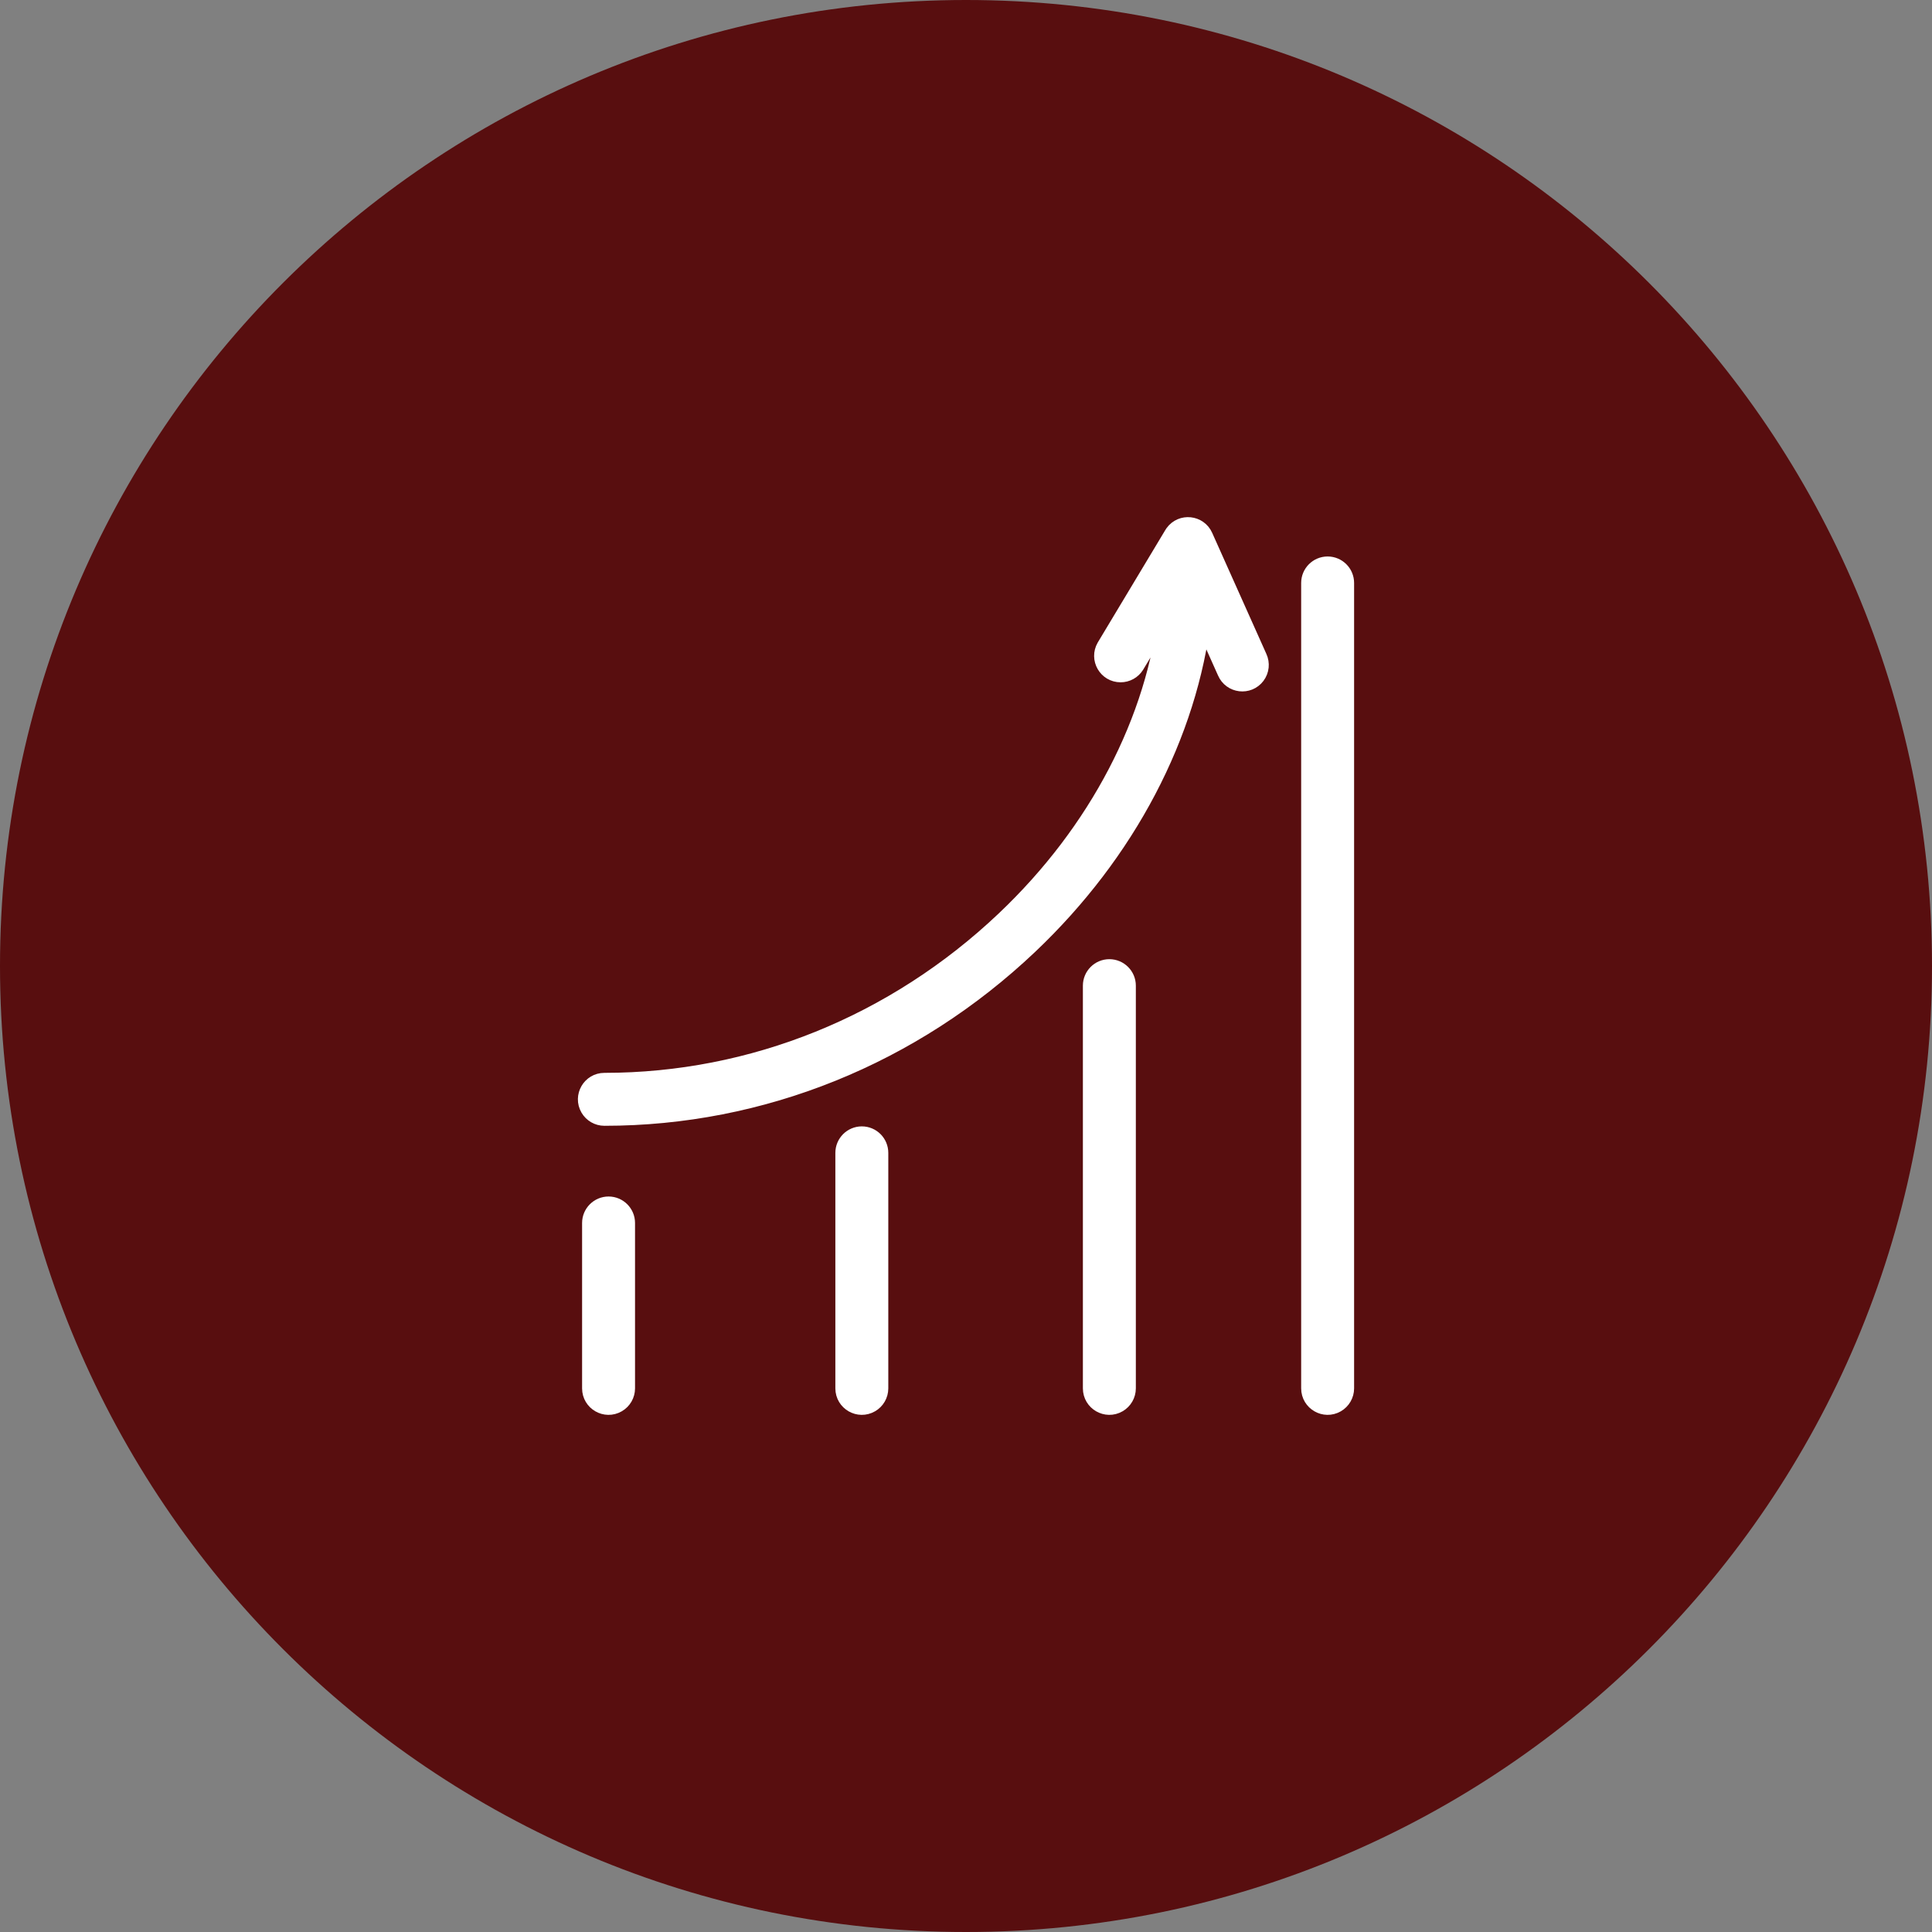
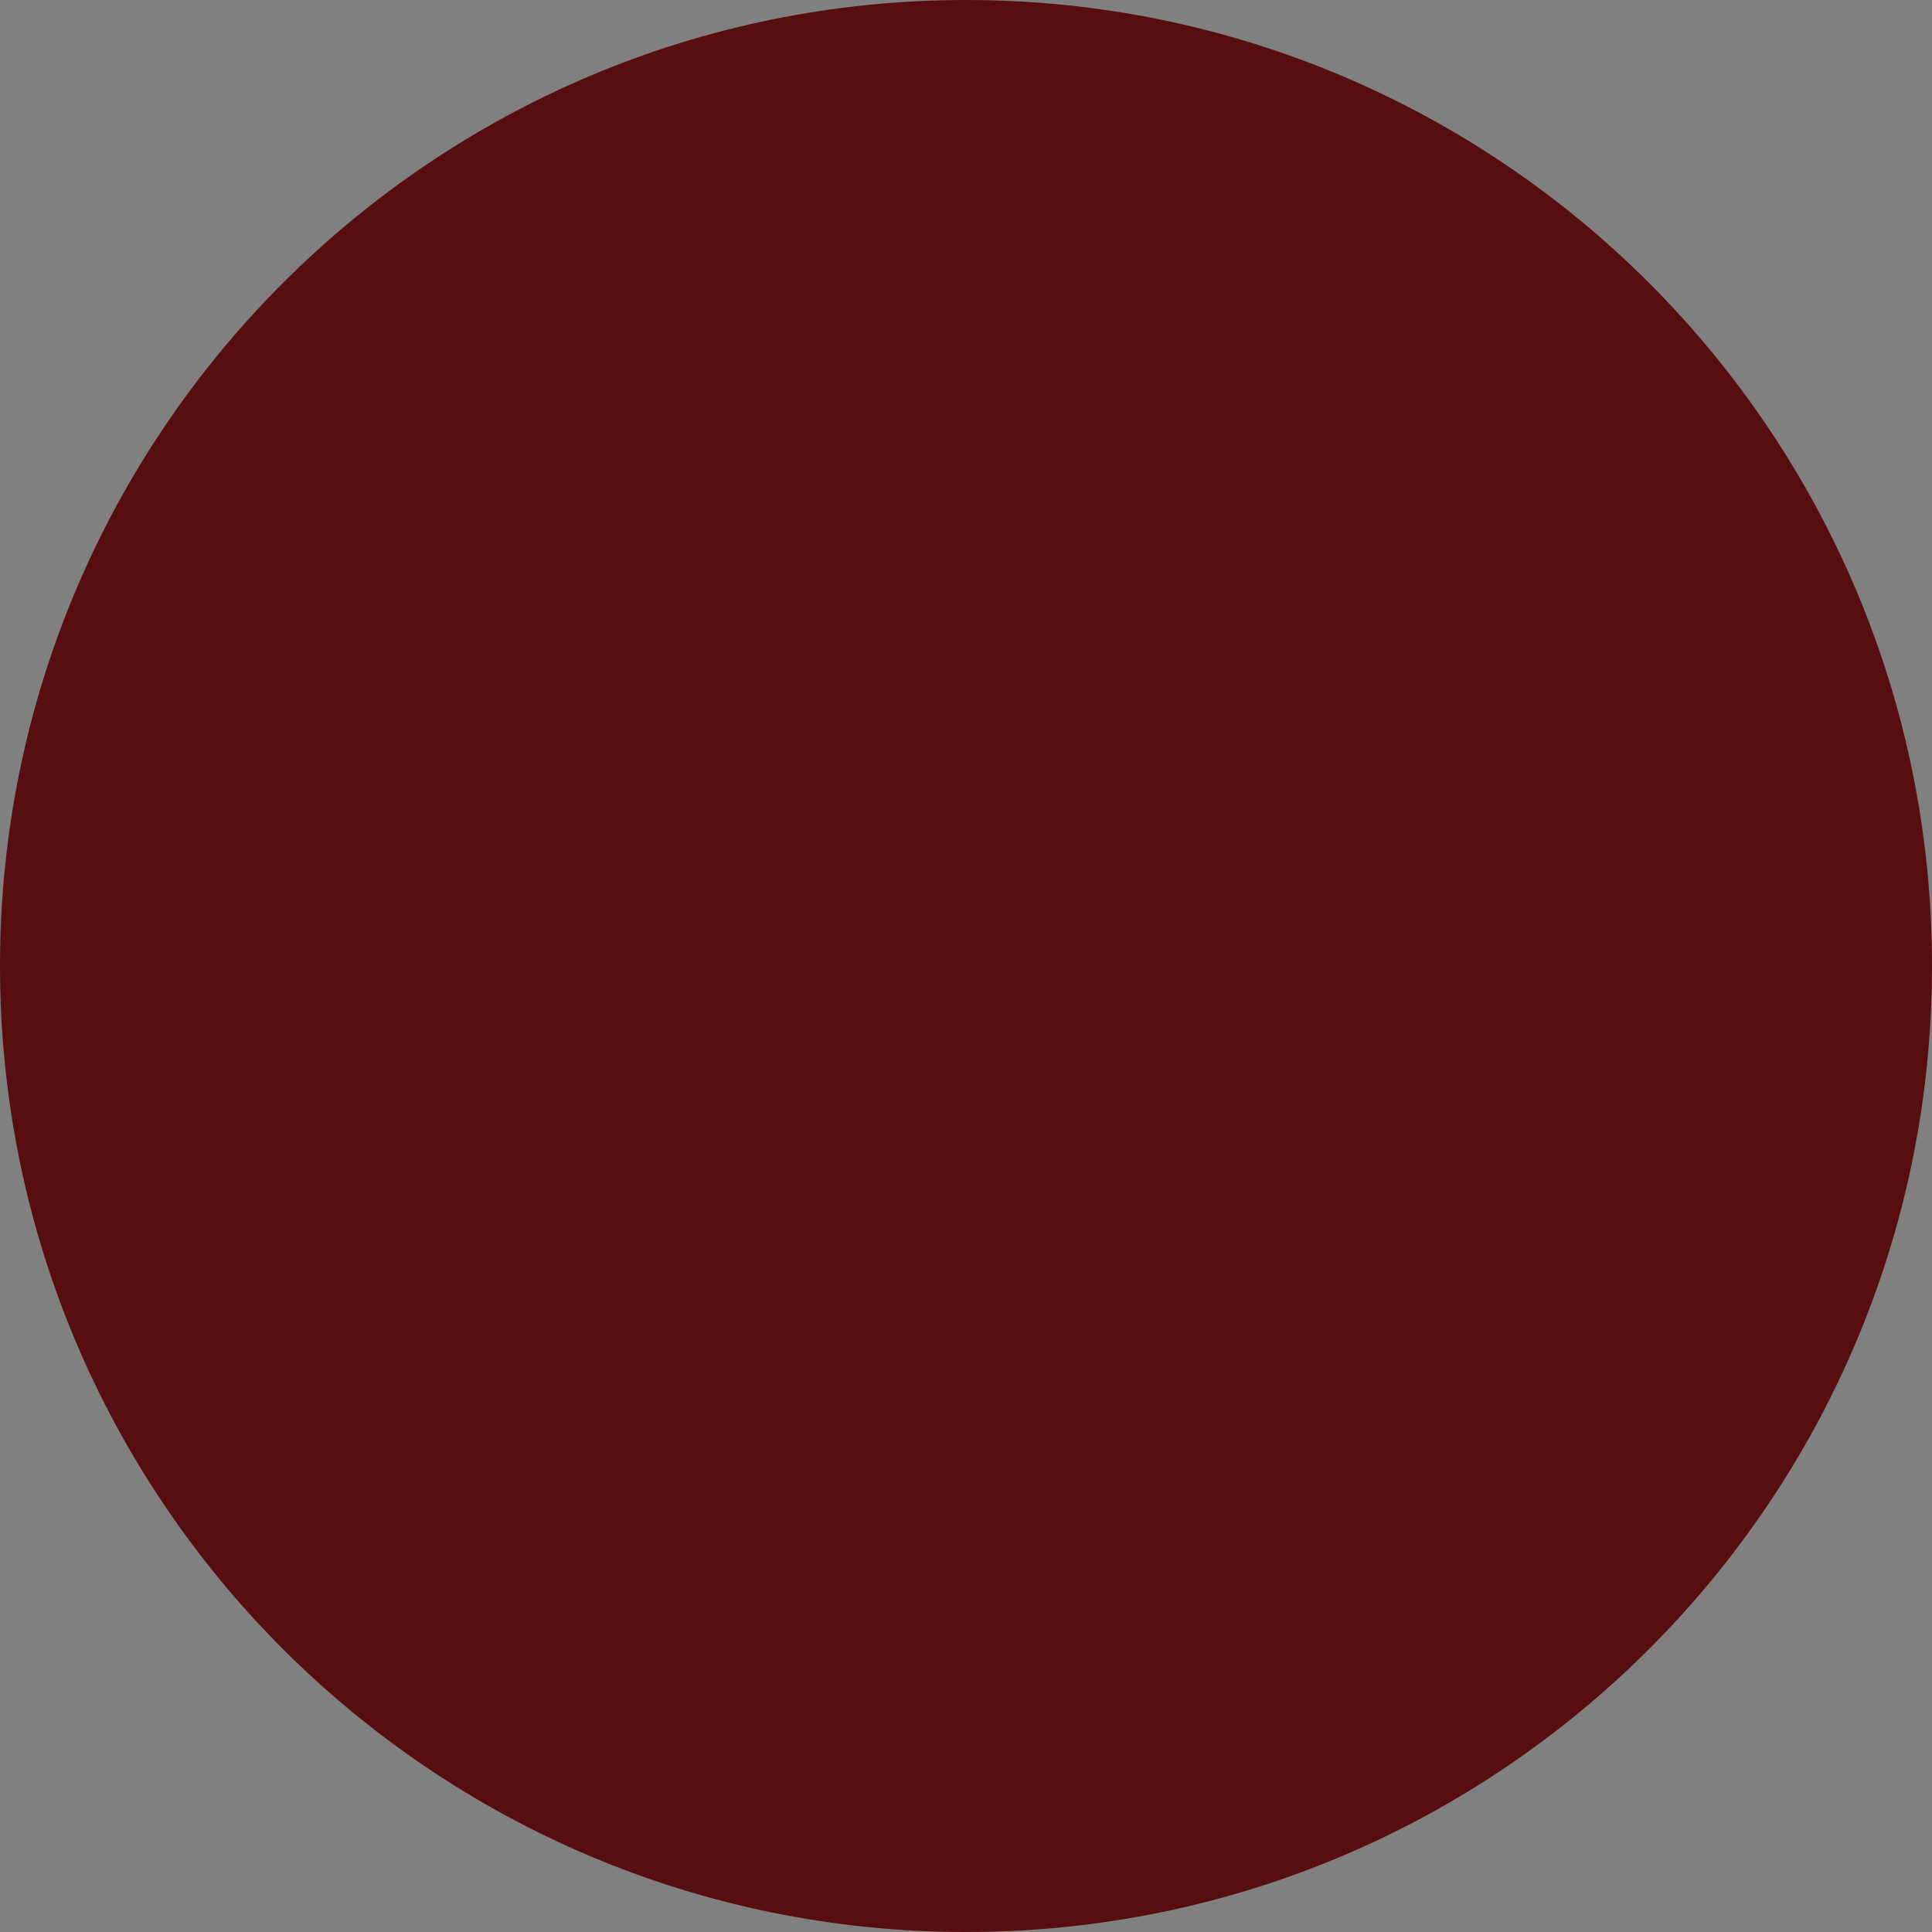
<svg xmlns="http://www.w3.org/2000/svg" viewBox="0 0 100.00 100.00" data-guides="{&quot;vertical&quot;:[],&quot;horizontal&quot;:[]}">
  <rect x="0" y="0" width="100.00" height="100.00" fill="#808080" stroke="none" />
  <path color="rgb(51, 51, 51)" fill-rule="evenodd" fill="#580e0f" x="0" y="0" width="100" height="100" rx="50" ry="50" id="tSvgaa7bc08dd5" title="Rectangle 3" fill-opacity="1" stroke="none" stroke-opacity="1" d="M0 50C0 22.386 22.386 0 50 0H50C77.614 0 100 22.386 100 50H100C100 77.614 77.614 100 50 100H50C22.386 100 0 77.614 0 50Z" />
-   <path fill="#ffffff" stroke="#ffffff" fill-opacity="1" stroke-width="1" stroke-opacity="1" color="rgb(51, 51, 51)" fill-rule="evenodd" id="tSvg57dda931dd" title="Path 4" d="M62.285 27.782C62.013 27.172 61.181 27.084 60.788 27.626C60.773 27.647 60.759 27.668 60.746 27.69C59.58 29.631 58.414 31.571 57.249 33.512C56.914 34.092 57.333 34.817 58.003 34.816C58.303 34.816 58.581 34.662 58.74 34.408C59.323 33.437 59.907 32.466 60.49 31.494C59.858 37.292 56.86 43.07 52.043 47.638C46.337 53.05 38.964 56.031 31.283 56.031C30.613 56.031 30.195 56.756 30.529 57.336C30.685 57.605 30.972 57.771 31.283 57.771C39.412 57.771 47.21 54.621 53.241 48.901C58.308 44.095 61.485 38.005 62.204 31.86C62.636 32.827 63.069 33.793 63.502 34.76C63.765 35.376 64.596 35.476 64.998 34.941C65.191 34.684 65.226 34.341 65.09 34.049C64.155 31.96 63.22 29.872 62.285 27.782ZM31.499 62.431C31.019 62.431 30.629 62.821 30.629 63.301C30.629 66.155 30.629 69.008 30.629 71.862C30.629 72.532 31.354 72.95 31.934 72.615C32.203 72.46 32.369 72.173 32.369 71.862C32.369 69.008 32.369 66.155 32.369 63.301C32.369 62.821 31.98 62.431 31.499 62.431ZM44.608 58.801C44.128 58.801 43.738 59.191 43.738 59.672C43.738 63.735 43.738 67.799 43.738 71.862C43.738 72.532 44.463 72.95 45.043 72.615C45.312 72.46 45.478 72.173 45.478 71.862C45.478 67.799 45.478 63.735 45.478 59.672C45.478 59.191 45.089 58.801 44.608 58.801ZM57.42 50.147C56.94 50.147 56.55 50.537 56.55 51.017C56.55 57.965 56.55 64.913 56.55 71.861C56.55 72.531 57.276 72.95 57.855 72.615C58.125 72.459 58.291 72.172 58.291 71.861C58.291 64.913 58.291 57.965 58.291 51.017C58.291 50.537 57.901 50.147 57.42 50.147ZM68.718 29.303C68.237 29.303 67.848 29.693 67.848 30.173C67.848 44.069 67.848 57.965 67.848 71.861C67.848 72.531 68.573 72.95 69.153 72.615C69.422 72.459 69.588 72.172 69.588 71.861C69.588 57.965 69.588 44.069 69.588 30.173C69.588 29.693 69.198 29.303 68.718 29.303Z" />
  <defs />
</svg>